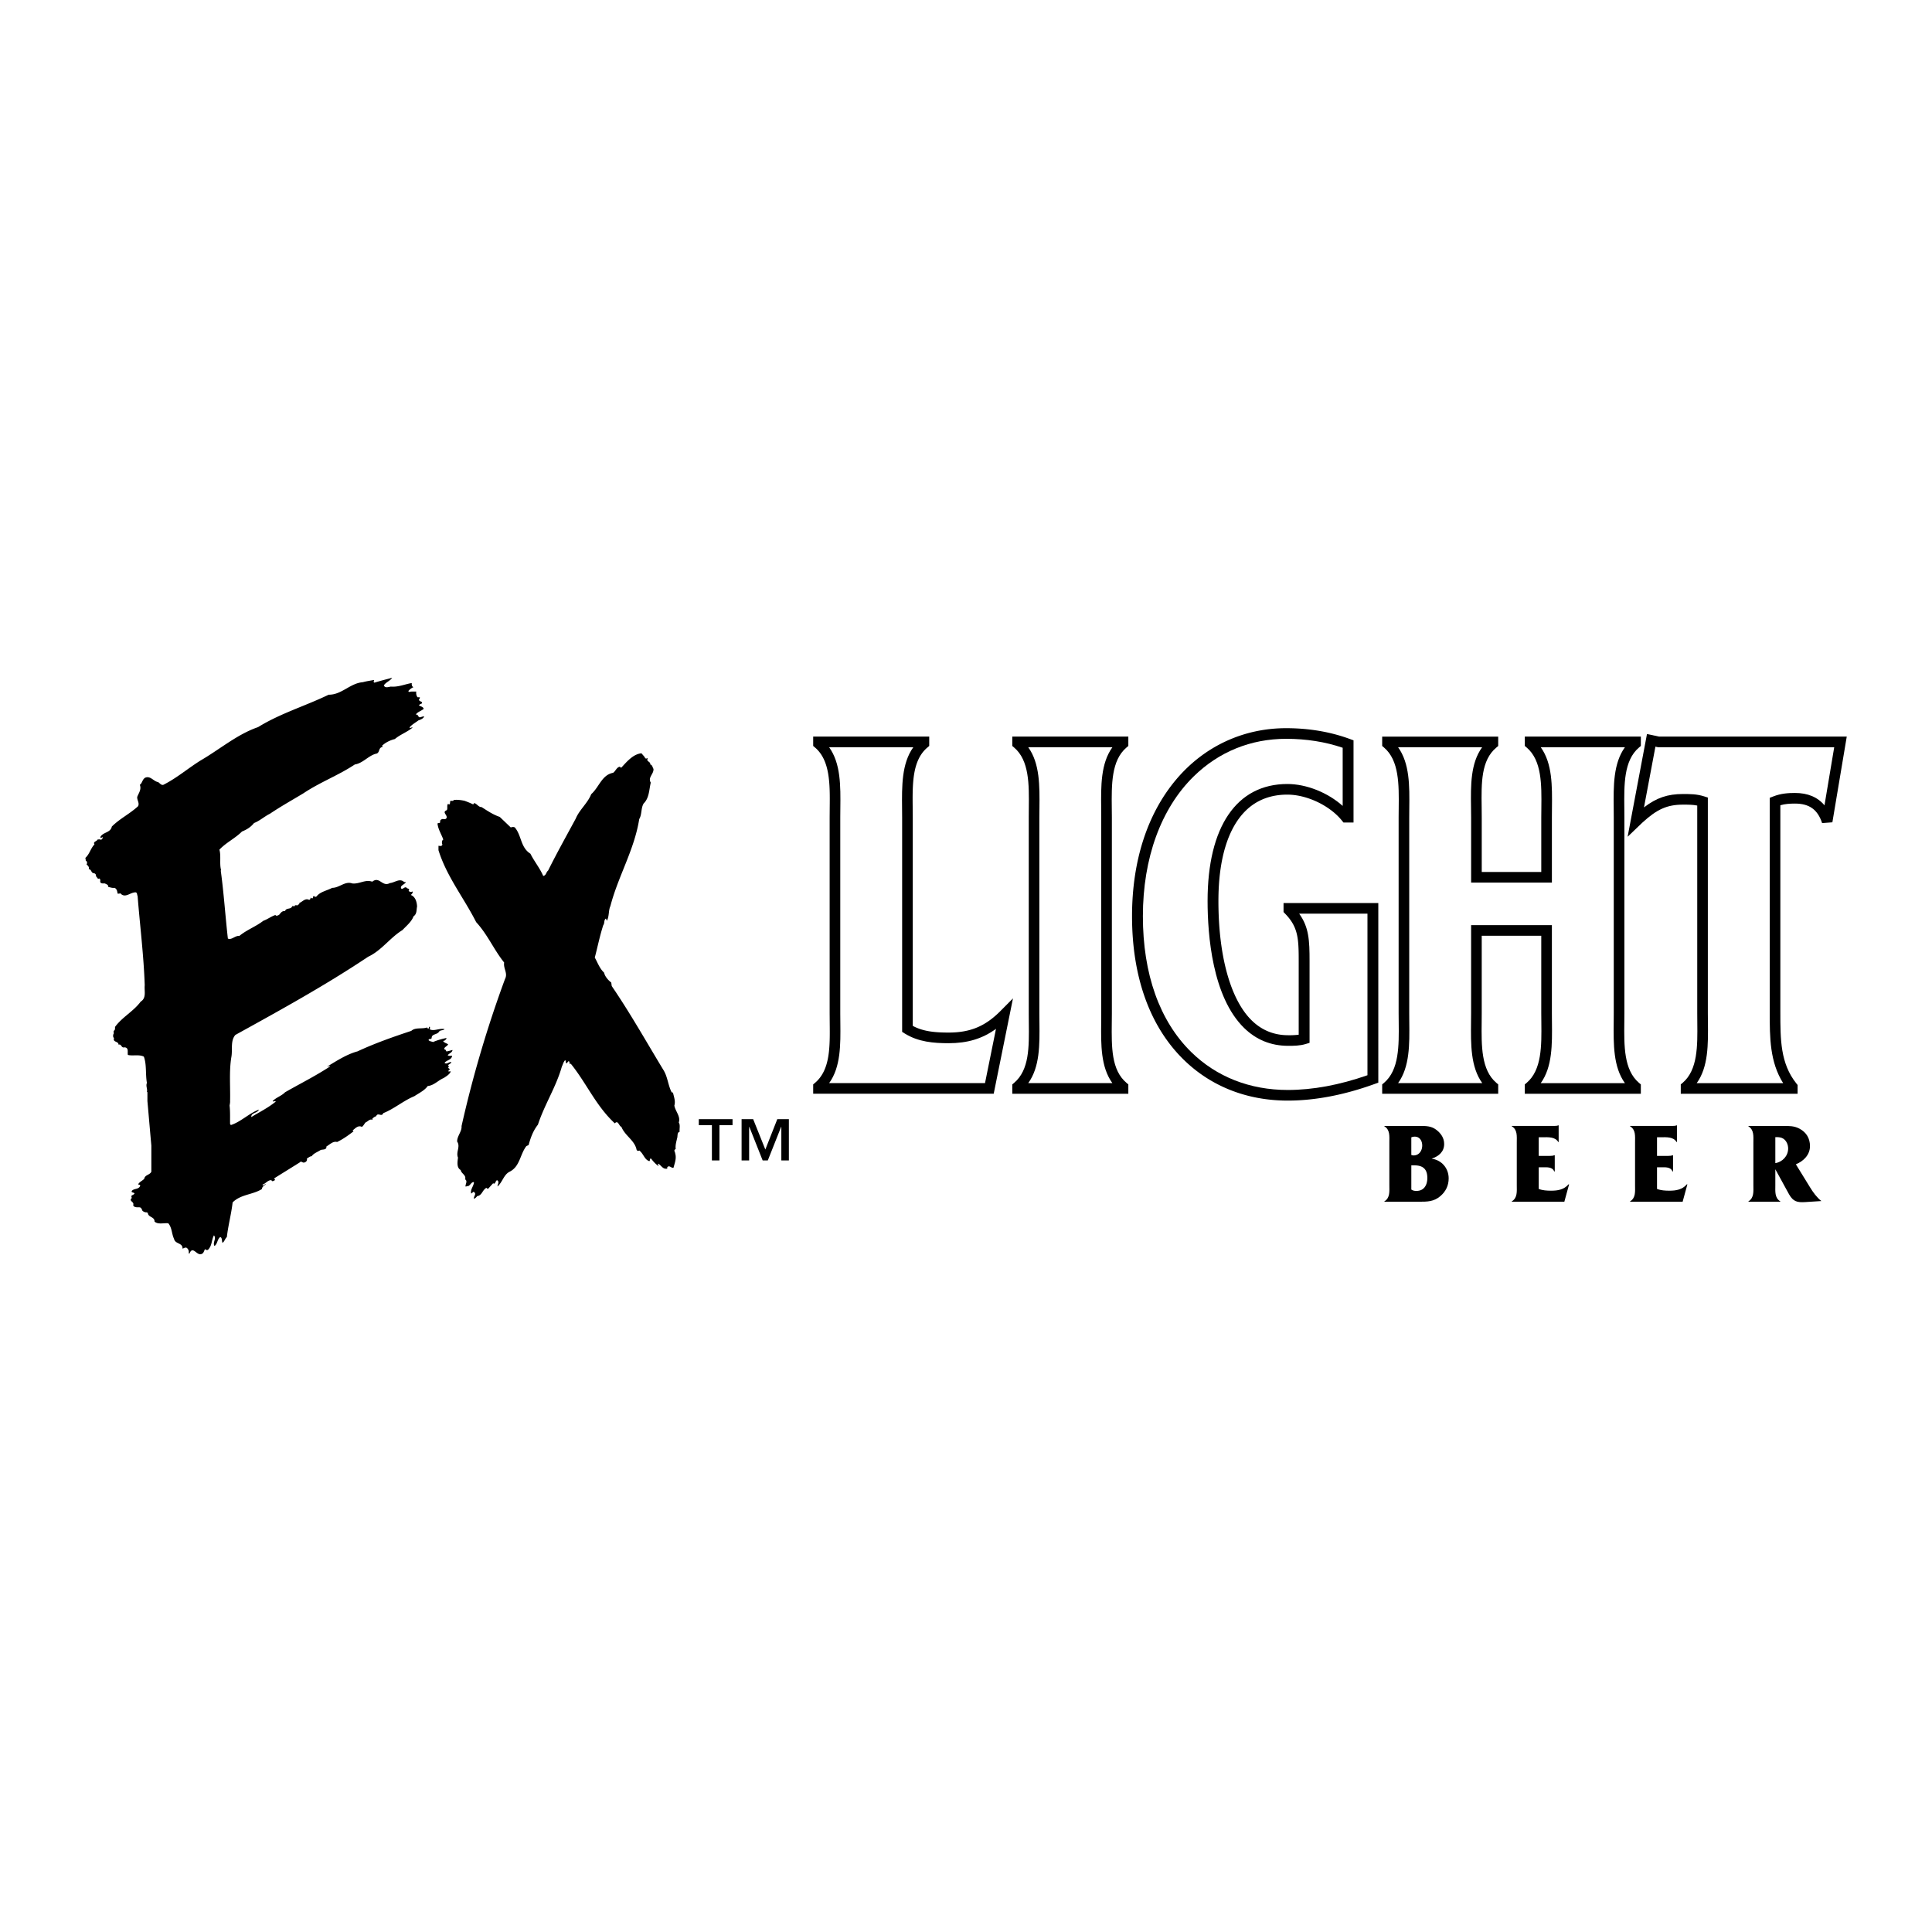
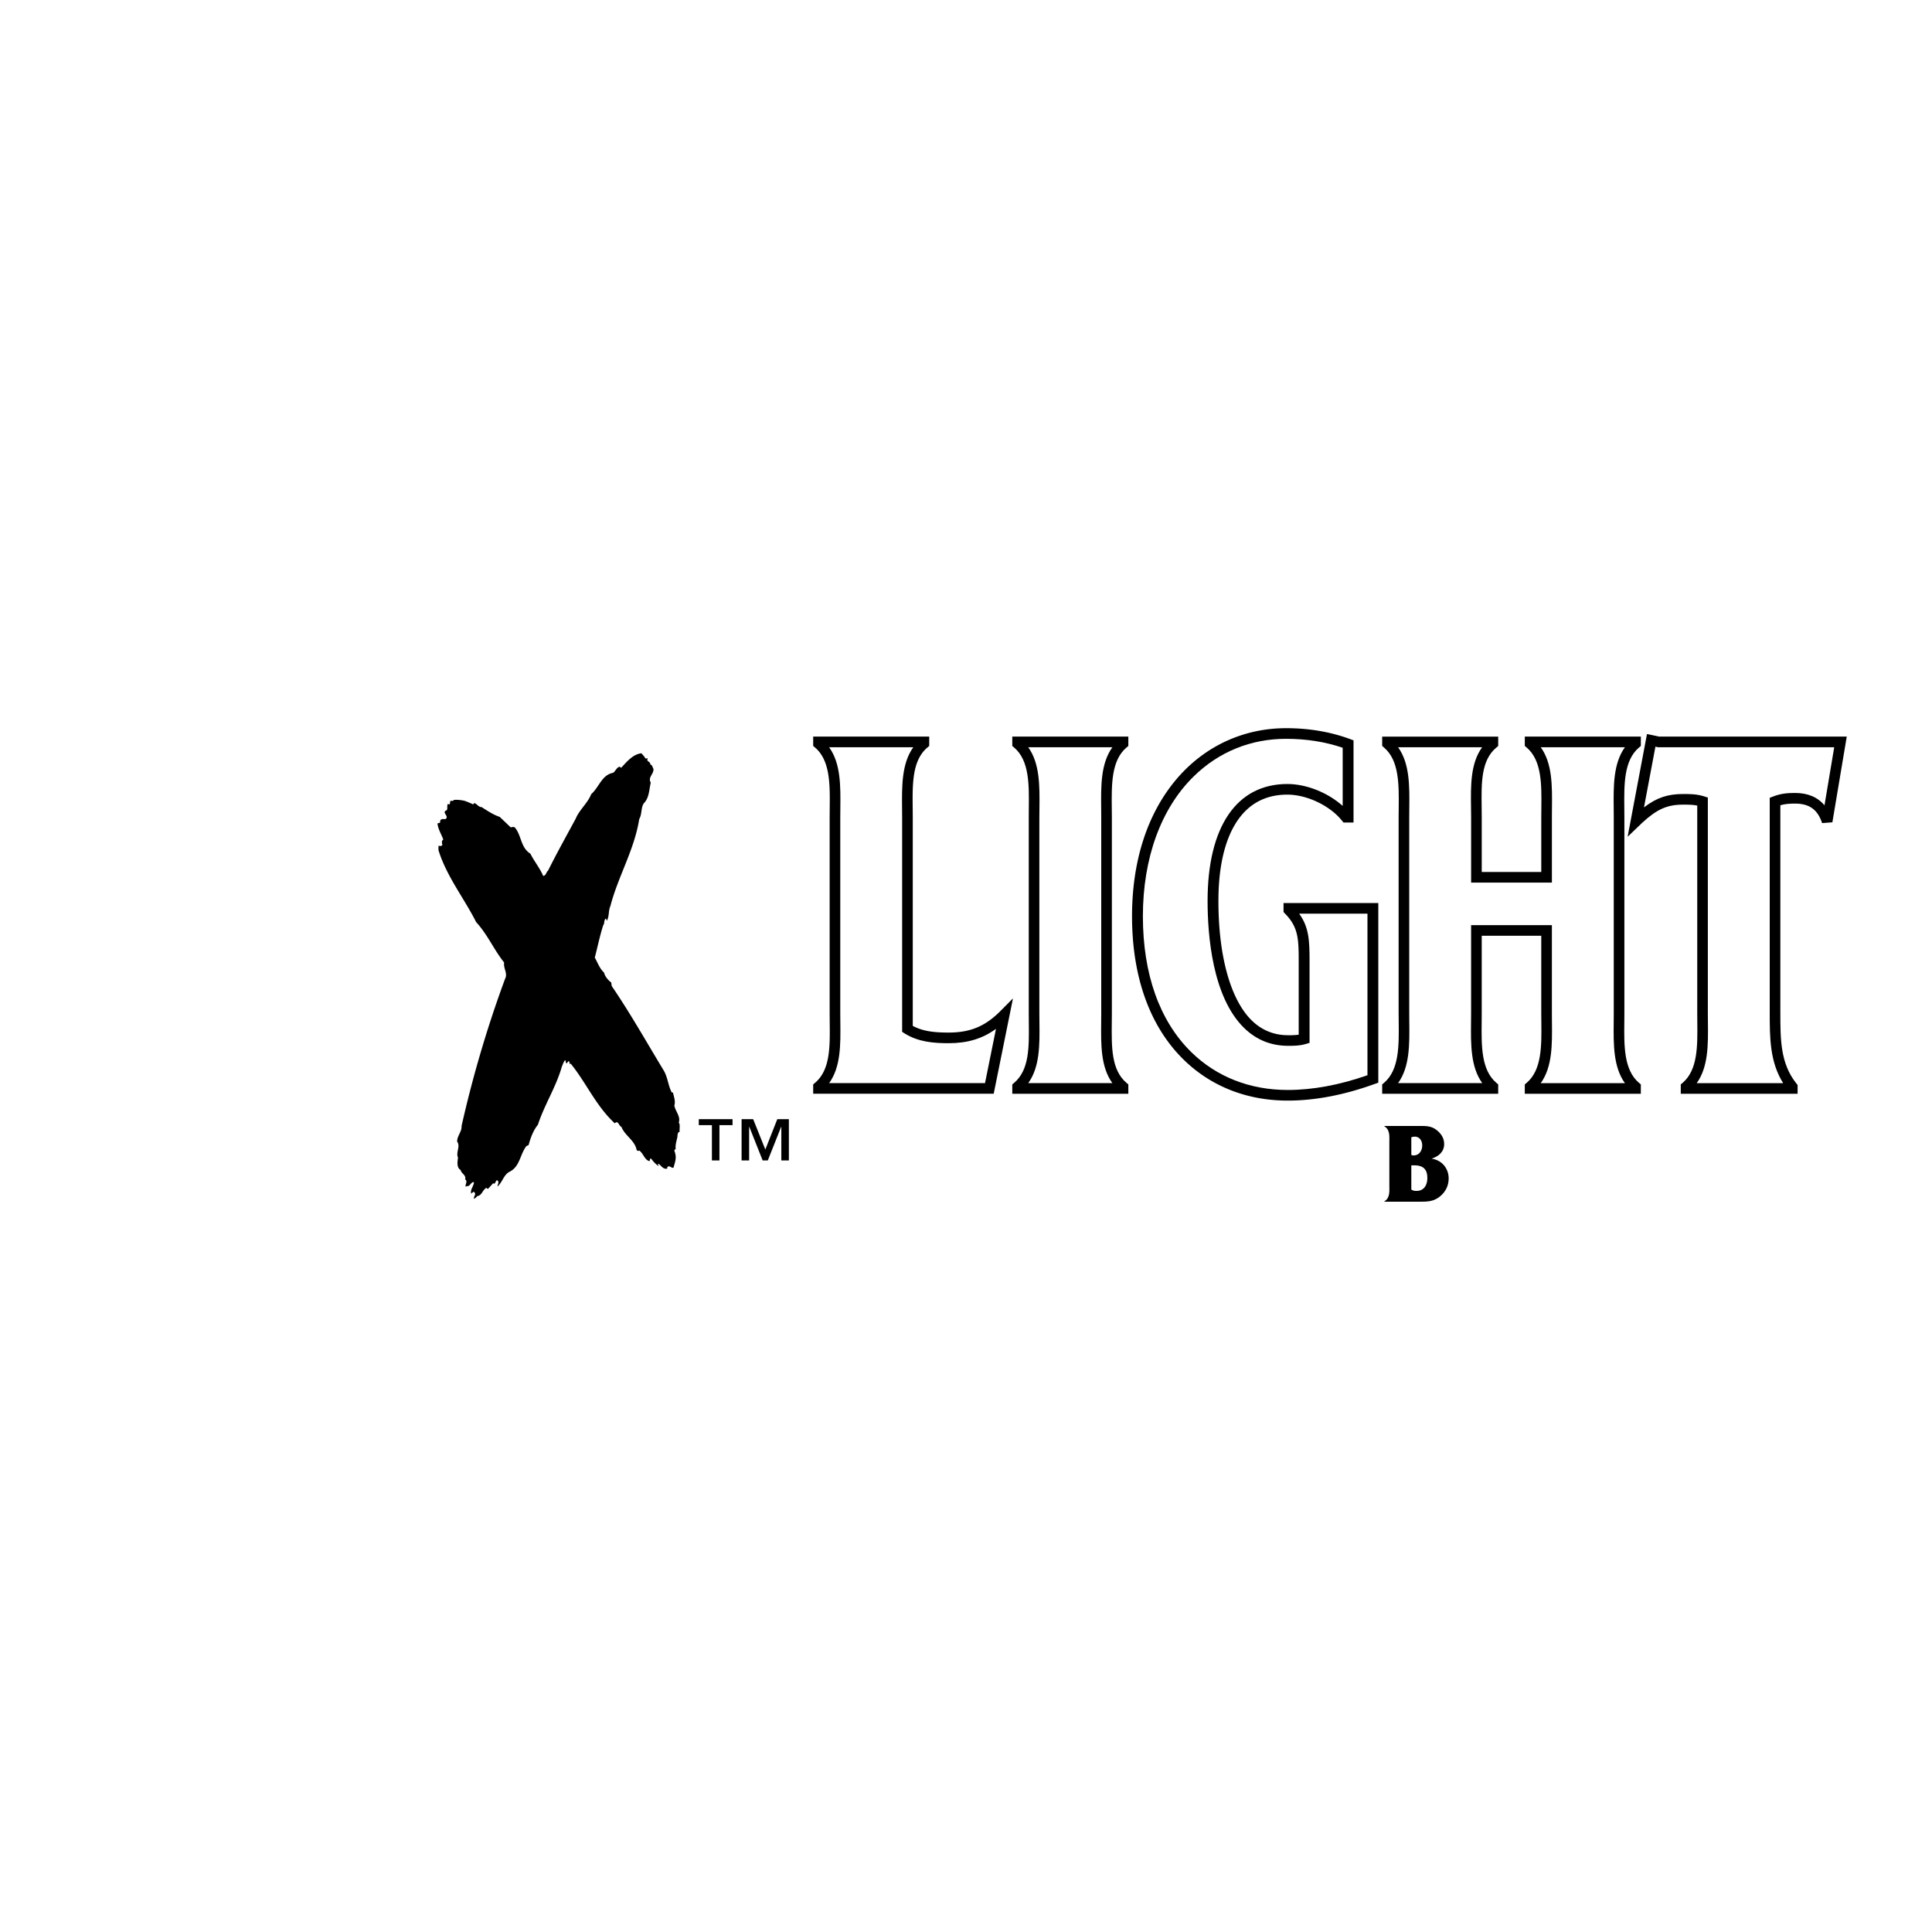
<svg xmlns="http://www.w3.org/2000/svg" width="2500" height="2500" viewBox="0 0 192.756 192.756">
  <g fill-rule="evenodd" clip-rule="evenodd">
    <path fill="#fff" d="M0 0h192.756v192.756H0V0z" />
-     <path d="M39.128 67.621c-.208.318-.6.416-.833.759.123.306.49.147.698.123.771.061 1.396-.245 2.095-.355-.037.172.024.38.171.404a1.443 1.443 0 0 0-.526.404l.085.086c.208-.074.478-.037.71-.049-.024.221.012.417.135.576h.221c.024.11-.062.184-.098.27.098.123.22.147.318.221.024.135-.049.135-.135.184-.074 0-.123.086-.184.123.171.123.417.123.49.355-.257.221-.612.294-.796.576.294-.049.184.27.44.27.135-.037.246-.098.404-.086-.085.208-.355.318-.575.392-.307.233-.662.417-.895.71.11.11.196-.049.318 0-.526.453-1.25.698-1.776 1.151-.441.11-.906.318-1.286.674.062.024.049.086.049.123-.44.049-.22.625-.673.674-.747.208-1.286.943-2.083 1.066-1.642 1.09-3.491 1.776-5.133 2.878-1.115.674-2.241 1.298-3.332 2.034-.551.27-1.017.71-1.592.931-.343.429-.748.662-1.201.845-.698.698-1.592 1.103-2.254 1.813.184.625-.012 1.421.172 2.046l-.037.037c.307 2.229.453 4.52.711 6.786.379.172.71-.306 1.151-.27.747-.612 1.653-.931 2.389-1.507.416-.147.771-.429 1.2-.576.11.147.221.037.355 0 .196-.22.294-.417.612-.392.11-.367.601-.123.71-.49.061.012.147-.037.184.037.024-.037.11-.062.085-.123.074 0 .171-.037.221.037.061-.134.257-.086.22-.27.319-.11.576-.515.98-.306.086-.025.16-.11.135-.221.061.024.122.037.171.085.074-.049.098-.135.086-.22.049.012.073-.024.098-.037.037.11.196.11.257.037.367-.465 1.029-.563 1.556-.845.723 0 1.274-.699 1.997-.441.71.085 1.299-.429 1.997-.172.722-.588.992.563 1.764.135.478-.037.98-.526 1.421-.098h.172c-.098.245-.674.355-.441.673.196.025.281-.208.49-.135.061.147.294.062.27.27l-.049.036c.074.172.282.159.404.086.025.159-.073.257-.184.355.453.171.601.686.625 1.151-.074.343 0 .747-.355.98-.184.527-.686.931-1.103 1.372-1.237.759-2.095 2.045-3.417 2.658-4.312 2.878-8.771 5.329-13.254 7.804-.502.574-.27 1.445-.392 2.168-.245 1.396-.098 3.014-.135 4.434.012.111-.025.307-.049.441.074.648.037 1.25.049 1.861l.085.086c1.005-.33 1.801-1.164 2.793-1.543-.159.393-.796.293-.759.748.821-.504 1.678-.92 2.438-1.545-.098-.135-.221.074-.307-.049.343-.367.87-.502 1.237-.881 1.495-.857 3.026-1.617 4.483-2.572-.086-.123-.159.049-.27 0 .943-.564 1.924-1.213 3.014-1.508 1.739-.809 3.553-1.445 5.365-2.045.417-.381 1.09-.16 1.593-.344-.024.061.061.086.085.123.147-.012.013-.246.184-.172-.013.074.037.172-.049.221.441.258.955-.123 1.506 0-.11.146-.379.074-.527.221-.195.367-.759.221-.759.66-.049.186-.294.014-.306.221.122.123.294.123.441.184.429-.184.87-.305 1.335-.404.024.135-.123.186-.184.27-.037 0-.11-.012-.134.051.11.158.331.207.489.305-.061.209-.478.295-.355.527.123-.037.123.123.184.184.221-.012.404-.098.612-.135-.037.27-.367.33-.478.527.122.086.294.037.44.049-.061.428-.563.416-.759.711.245.172.429-.123.674-.086-.012.207-.478.232-.233.441l-.086.135.184.135c-.049.072-.184.109-.134.219l.036.037c.037-.072.123-.023.184-.037-.122.307-.453.49-.71.662-.539.221-.98.748-1.593.797-.318.453-.882.711-1.335 1.016-1.078.441-2.009 1.262-3.1 1.691-.159.428-.551-.123-.71.307a.784.784 0 0 0-.392.27l.037.035-.037.051c-.246-.111-.454.184-.674.27-.123.146-.184.305-.355.439-.379-.195-.662.148-.931.355l.098.086c-.563.43-1.041.771-1.641 1.066-.417-.111-.723.256-1.066.441.025.367-.343.281-.575.354-.307.209-.711.332-.895.625-.184 0-.318.148-.478.221.037.209-.049.332-.221.393-.232.098-.318-.195-.49 0-.857.539-1.715 1.066-2.573 1.605.049.049.123.098.086.17-.098.051-.184.123-.306.086.012-.035-.025-.061-.049-.086-.367-.012-.563.355-.882.441.074.232.208-.086.355-.037-.123.086-.417.258-.404.479-.919.576-2.132.527-2.928 1.336-.135 1.176-.441 2.277-.576 3.453-.196.184-.245.479-.44.576-.074-.184-.013-.514-.221-.576-.318.246-.257.686-.576.895-.208-.379.233-.711-.049-1.066-.245.441-.184 1.029-.575 1.422-.062.074-.196.049-.258 0l-.049-.049c-.123.172-.123.404-.355.49-.49.207-.87-.883-1.2-.049h-.086c.049-.246-.037-.467-.221-.576-.159-.049-.27.074-.392.086.024-.6-.735-.43-.845-.969-.245-.502-.196-1.113-.576-1.555-.454-.049-1.029.146-1.372-.172.012-.514-.662-.393-.674-.895-.037 0-.11.012-.122-.037-.123.037-.294-.049-.404-.135-.062-.135-.123-.355-.307-.355-.184-.012-.539.051-.625-.219.147-.355-.49-.381-.134-.711-.025-.074-.049-.135-.037-.221.098-.086.221-.098.307-.221-.074-.158-.355-.049-.27-.27.245-.27.698-.111.845-.527a.214.214 0 0 0-.22-.098c.098-.258.417-.367.612-.576.074-.416.551-.367.711-.709v-2.609c-.135-1.471-.258-2.965-.392-4.436v-.881l-.049-.049c.074-.27-.135-.588 0-.883-.159-.846-.012-1.824-.306-2.621-.453-.246-1.139-.049-1.592-.172-.073-.258.123-.699-.318-.76-.368.111-.307-.379-.612-.258-.013-.391-.601-.207-.454-.674-.135-.084-.098-.318-.037-.439l.037-.037c-.074-.049-.025-.146-.037-.232.159-.074.135-.246.135-.393.71-.98 1.85-1.557 2.56-2.523.6-.367.343-1.066.404-1.641-.098-2.978-.478-5.942-.71-8.907-.073-.11-.012-.281-.172-.355-.551-.037-1.065.649-1.556.085-.062.049-.171.049-.27.037-.037-.221-.061-.466-.306-.576-.233.037-.405-.049-.625-.086.037-.221-.208-.282-.355-.355-.208.012-.49.024-.441-.258.012-.098-.012-.171-.085-.232-.221.098-.196-.135-.355-.221.062-.146-.074-.306-.221-.306-.257-.024-.208-.392-.49-.404.086-.22-.11-.367-.22-.478a.26.26 0 0 0 0-.319c-.16-.048-.025-.232-.135-.306.454-.405.527-.956.931-1.372-.184-.27.22-.282.318-.49.11.012.257-.037.343.049l.184-.22c-.024-.024-.049-.061-.085-.049l-.099.086-.085-.086c.233-.526 1.017-.416 1.152-1.065.796-.796 1.788-1.262 2.621-2.033.159-.331-.122-.601-.086-.931.147-.38.441-.748.258-1.201.245-.159.245-.551.539-.71.515-.221.833.367 1.287.441.184.11.355.404.612.221 1.274-.649 2.413-1.629 3.638-2.389 1.899-1.102 3.65-2.609 5.721-3.319 2.217-1.372 4.716-2.107 7.043-3.234 1.311.012 2.132-1.151 3.418-1.25.343-.098.723-.147 1.103-.221.024.11-.11.208.049.269.581-.183 1.169-.329 1.768-.488z" />
    <path d="M64.302 75.509c0 .073.098.123.135.184.074.013.135-.11.184 0-.184.282.307.282.257.576.221.061.221.294.319.441.049.514-.588.845-.27 1.372-.172.722-.147 1.531-.71 2.082-.282.465-.16 1.09-.441 1.556-.49 3.087-2.107 5.708-2.879 8.686-.208.441-.098 1.029-.355 1.458l-.085-.221c-.233.135-.11.466-.27.662-.343 1.054-.564 2.168-.845 3.234.294.515.465 1.066.931 1.507.074.379.429.771.711.98l.049.354c1.874 2.744 3.479 5.611 5.182 8.416.404.674.441 1.494.796 2.182l.134.037c.086.416.27.844.135 1.285.098.576.649 1.09.441 1.691.171.256.049.611.086.93-.282.062-.172.441-.258.662-.073.344-.184.674-.134 1.064-.257.1-.049.283-.049.441.147.504-.061.98-.171 1.422-.233.049-.417-.307-.625-.049v.135c-.441.086-.588-.318-.882-.49-.135.086.062.123 0 .221-.22-.135-.49-.416-.673-.662l-.086-.086c-.135.037-.049.197-.135.27-.502-.135-.588-.76-1.017-1.064-.074.084-.258.023-.27-.1-.196-.918-1.164-1.383-1.507-2.254-.27-.098-.319-.709-.662-.355-1.899-1.764-2.818-4.004-4.385-5.939h-.135c0-.1.024-.209-.086-.27-.049.061-.135.109-.135.184-.245.098-.073-.209-.221-.27-.171.184-.208.416-.318.625-.563 2.02-1.739 3.809-2.389 5.805-.49.613-.735 1.324-.931 2.035l-.22.098c-.649.846-.637 2.045-1.678 2.561-.588.293-.711 1.053-1.201 1.469-.012-.207.233-.465-.049-.625-.184.074-.159.467-.392.307l-.49.539c-.086.037-.123-.049-.184-.086-.429.258-.417.76-.931.834-.073.135-.184.195-.306.27-.062-.27.33-.516-.049-.711l-.22.184c-.135-.367.232-.723.27-1.115l-.049-.037c-.257.014-.392.504-.662.393-.024.062-.085.049-.135.049-.012-.232.233-.539-.037-.711.135-.428-.392-.574-.441-.93-.429-.232-.318-.834-.27-1.238-.233-.562.27-1.09-.086-1.604 0-.576.49-1.006.441-1.545a116.223 116.223 0 0 1 4.336-14.674c.307-.576-.184-1.042-.085-1.643-1.042-1.298-1.642-2.78-2.793-4.03-1.237-2.438-2.952-4.569-3.76-7.178v-.441c.147.024.355.073.392-.135-.074-.086-.037-.233-.037-.355l.123-.135c-.184-.526-.515-1.004-.576-1.593.074-.085.221 0 .27-.134-.037-.171.037-.245.184-.307.135-.037.343.074.441-.098.146-.319-.502-.588.037-.796.098-.171-.012-.441.098-.612l.171.037c.073-.098.037-.245.085-.355.098-.012.233.037.319-.037v-.049c.355-.037.71 0 1.102.085.294.11.576.221.846.355.024-.037.11-.061.086-.135.294.049.44.417.759.404.576.368 1.151.759 1.812.98l1.103 1.054c.11-.049.294-.074.404 0 .686.808.551 1.984 1.556 2.621.367.747.943 1.434 1.274 2.217.306-.049.282-.38.49-.539.87-1.752 1.825-3.455 2.756-5.182.355-.87 1.201-1.556 1.543-2.438.784-.686 1.054-1.923 2.181-2.131.245-.147.355-.576.698-.613-.013.037.024.061.049.085H62c.563-.612 1.176-1.335 1.997-1.421l.305.354zM76.358 114.688l1.194-3.03h1.154v4.117h-.752v-3.347h-.02l-1.329 3.347h-.515l-1.328-3.347h-.021v3.347h-.752v-4.117h1.154l1.215 3.03zM73.086 112.258h-1.307v3.517h-.752v-3.517h-1.308v-.6h3.367v.6zM99.818 100.865c-1.52 1.531-3.018 2.154-5.176 2.154-1.405 0-2.564-.119-3.575-.668V81.587l-.007-.938c-.027-2.457-.052-4.779 1.462-6.066l.187-.159v-.933H81.132v.933l.187.159c1.514 1.288 1.488 3.699 1.462 6.031l-.007.921v19.598l.007.92c.026 2.414.051 4.693-1.462 5.98l-.187.158v.932h18.01l1.922-9.514-1.246 1.256z" />
    <path d="M98.275 108.064H82.722c1.166-1.609 1.143-3.848 1.119-6.023l-.007-.908V81.535l.007-.909c.024-2.198.048-4.458-1.12-6.074h8.4c-1.167 1.62-1.144 3.896-1.121 6.109l.007.927v21.362l.248.156c1.36.855 2.913.975 4.388.975 1.877 0 3.359-.439 4.727-1.432l-1.095 5.415z" fill="#fff" />
    <path d="M100.996 73.492v.933l.186.159c1.516 1.288 1.488 3.699 1.463 6.031l-.006.921v19.598l.006.92c.027 2.414.053 4.693-1.463 5.98l-.186.158v.932h11.578v-.932l-.188-.158c-1.514-1.287-1.488-3.566-1.463-5.98l.008-.92V81.535l-.008-.921c-.025-2.333-.051-4.744 1.463-6.031l.188-.159v-.933h-11.578v.001z" />
    <path d="M109.865 80.626l.006.909v19.598l-.006.908c-.023 2.176-.049 4.414 1.117 6.023h-8.396c1.166-1.609 1.143-3.848 1.119-6.023l-.008-.908V81.535l.008-.909c.023-2.198.047-4.458-1.119-6.074h8.398c-1.168 1.616-1.144 3.876-1.119 6.074z" fill="#fff" />
    <path d="M128.059 90.095v.9l.148.154c1.309 1.339 1.365 2.48 1.365 4.73v7.354a7.489 7.489 0 0 1-1.055.051c-1.412 0-2.635-.498-3.635-1.479-2.111-2.068-3.32-6.412-3.32-11.916 0-4.145.941-7.26 2.725-9.008 1.084-1.062 2.48-1.601 4.152-1.601 1.943 0 4.23 1.086 5.438 2.583l.162.201h1.002v-8.2l-.35-.129c-1.951-.72-4.096-1.084-6.373-1.084-4.264 0-8.145 1.8-10.928 5.07-2.908 3.419-4.447 8.154-4.447 13.691 0 6.06 1.777 11.003 5.139 14.3 2.732 2.678 6.326 4.094 10.396 4.094 2.721 0 5.643-.559 8.682-1.662l.354-.127V90.095h-9.455z" />
    <path d="M118.848 104.963c-3.154-3.092-4.822-7.777-4.822-13.55 0-5.791 1.799-10.744 5.068-13.949 2.504-2.455 5.693-3.752 9.225-3.752 2.012 0 3.906.3 5.641.892v5.802c-1.473-1.319-3.602-2.186-5.52-2.186-5.059 0-7.959 4.253-7.959 11.669 0 3.398.473 9.562 3.637 12.664 1.211 1.188 2.691 1.789 4.4 1.789.545 0 1.16 0 1.756-.182l.381-.115v-8.166c0-2.032-.057-3.373-1.037-4.724h6.814v16.121c-2.791.977-5.465 1.471-7.953 1.471-3.778-.001-7.108-1.308-9.631-3.784z" fill="#fff" />
    <path d="M162.059 102.002l.006-.922V81.535l-.006-.921c-.025-2.333-.053-4.744 1.461-6.031l.188-.159v-.933H152.13v.933l.188.159c1.514 1.288 1.488 3.699 1.463 6.031l-.008.921v5.46h-5.939v-5.46l-.008-1.006c-.033-2.403-.064-4.672 1.461-5.942l.189-.159v-.936H137.9v.933l.186.159c1.514 1.288 1.488 3.699 1.463 6.031l-.008.921v19.545l.008.922c.025 2.332.051 4.742-1.463 6.031l-.186.158v.932h11.576v-.932l-.186-.158c-1.516-1.289-1.488-3.699-1.463-6.031l.006-.922v-7.719h5.939v7.719l.008.922c.025 2.332.051 4.742-1.463 6.031l-.188.158v.932h11.578v-.932l-.188-.158c-1.513-1.29-1.486-3.7-1.46-6.032z" />
    <path d="M154.838 101.99l-.006-.91v-8.778h-8.059v8.778l-.008.91c-.023 2.197-.047 4.457 1.121 6.074h-8.4c1.168-1.617 1.145-3.877 1.119-6.074l-.006-.91V81.535l.006-.909c.025-2.198.049-4.458-1.119-6.074h8.389c-1.17 1.598-1.141 3.826-1.111 5.992l.01.992v6.52h8.059v-6.52l.006-.909c.023-2.198.049-4.458-1.119-6.074h8.398c-1.166 1.616-1.143 3.876-1.119 6.074l.006.909v19.545l-.006.91c-.023 2.197-.047 4.457 1.119 6.074h-8.398c1.167-1.618 1.141-3.877 1.118-6.075z" fill="#fff" />
    <path d="M165.539 73.492l-1.219-.259-1.932 10.251 1.469-1.409c1.459-1.341 2.482-1.796 4.051-1.796.531 0 .975.001 1.426.091v20.71l.006.922c.025 2.332.053 4.742-1.461 6.031l-.188.158v.932h11.656v-.873l-.117-.145c-1.604-2.006-1.604-4.381-1.604-7.131V80.34c.467-.134.932-.167 1.463-.167 1.428 0 2.262.601 2.703 1.947l1.025-.078 1.434-8.551h-18.712v.001z" />
    <path d="M182.029 80.348c-.684-.819-1.666-1.234-2.939-1.234-.672 0-1.404.043-2.188.353l-.336.132V100.975c0 2.543.002 4.959 1.338 7.09h-8.623c1.166-1.617 1.143-3.877 1.119-6.074l-.008-.91v-21.51l-.369-.117c-.742-.235-1.379-.235-2.115-.235-1.512 0-2.621.363-3.887 1.332l1.141-6.056.266.057H183l-.971 5.796z" fill="#fff" />
    <path d="M141.646 112.336c.627 0 1.148 0 1.646.379.484.369.793.828.793 1.426 0 .77-.545 1.229-1.256 1.459 1.018.139 1.705.965 1.705 1.965 0 .713-.285 1.311-.84 1.781-.641.541-1.268.551-2.107.551h-3.469v-.033c.58-.357.498-1 .498-1.609v-4.285c0-.598.082-1.254-.498-1.598v-.035h3.528v-.001z" />
-     <path d="M140.807 115.232c.082.023.143.045.225.045.568 0 .863-.494.863-.988 0-.447-.236-.885-.744-.885a.893.893 0 0 0-.344.07v1.758zM140.807 118.68c.178.115.307.137.52.137.77 0 1.078-.619 1.078-1.285 0-.875-.414-1.266-1.314-1.266h-.283v2.414h-.001z" fill="#fff" />
-     <path d="M153.518 118.621c.391.15.828.174 1.242.174.664 0 1.279-.104 1.729-.633h.059l-.473 1.734h-5.244v-.033c.58-.357.498-1 .498-1.598v-4.297c0-.598.082-1.254-.498-1.598v-.035h4.143c.178 0 .367 0 .498-.057h.035v1.666h-.035c-.32-.541-.994-.482-1.574-.482h-.379v1.861h1.102c.164 0 .33-.012.438-.059h.059v1.609h-.059c-.166-.459-.711-.414-1.148-.414h-.391v2.162h-.002zM165.32 118.621c.391.15.828.174 1.242.174.662 0 1.279-.104 1.729-.633h.059l-.473 1.734h-5.244v-.033c.58-.357.496-1 .496-1.598v-4.297c0-.598.084-1.254-.496-1.598v-.035h4.143c.178 0 .367 0 .498-.057h.035v1.666h-.035c-.32-.541-.996-.482-1.576-.482h-.377v1.861h1.1c.166 0 .332-.012.439-.059h.059v1.609h-.059c-.166-.459-.711-.414-1.148-.414h-.391v2.162h-.001zM177.125 118.254c0 .598-.082 1.252.498 1.609v.033h-3.184v-.033c.578-.357.496-1.012.496-1.609v-4.273c0-.598.082-1.254-.496-1.609v-.035h3.502c.58 0 1.055-.012 1.586.266.699.367 1.055.977 1.055 1.746 0 .861-.627 1.494-1.408 1.814l1.408 2.287c.318.518.662 1 1.137 1.379l-1.635.104c-.793.047-1.172-.057-1.586-.77l-1.373-2.506v1.597z" />
+     <path d="M140.807 115.232c.082.023.143.045.225.045.568 0 .863-.494.863-.988 0-.447-.236-.885-.744-.885a.893.893 0 0 0-.344.07v1.758zM140.807 118.68c.178.115.307.137.52.137.77 0 1.078-.619 1.078-1.285 0-.875-.414-1.266-1.314-1.266h-.283h-.001z" fill="#fff" />
    <path d="M177.125 113.451v2.596c.734-.125 1.279-.734 1.279-1.459 0-.367-.154-.758-.475-.977-.201-.137-.449-.16-.686-.16h-.118z" fill="#fff" />
  </g>
</svg>